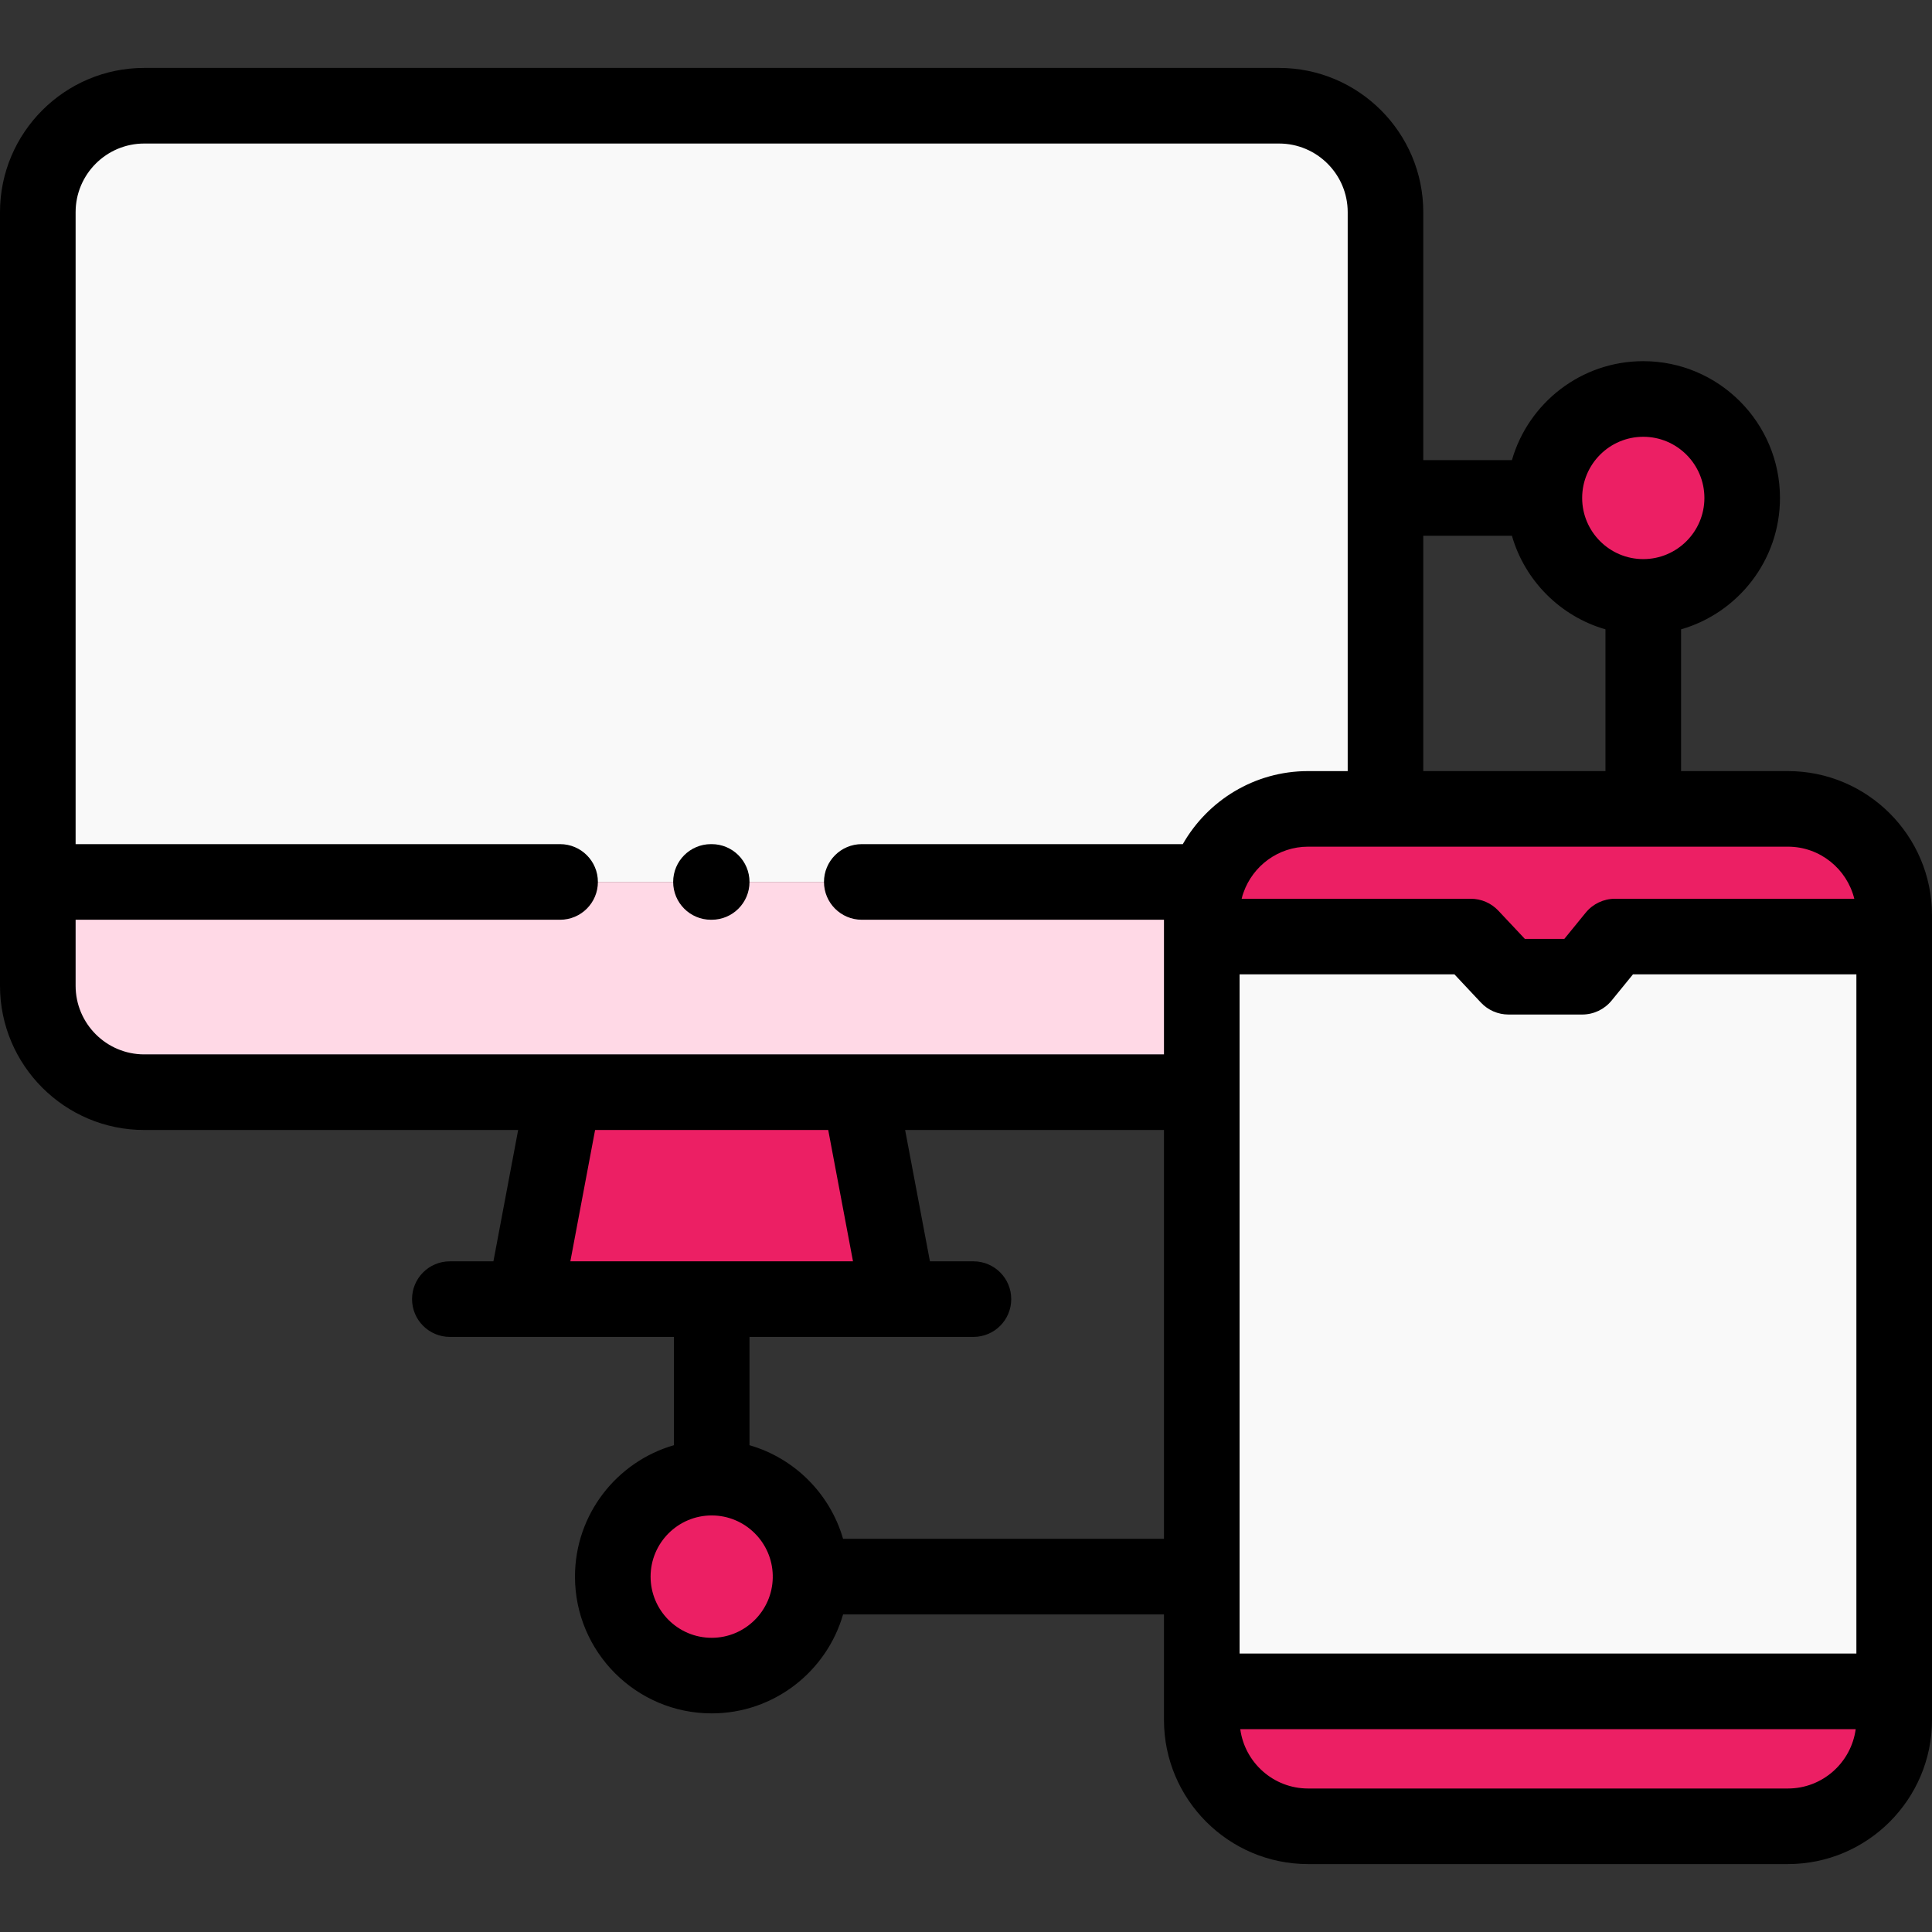
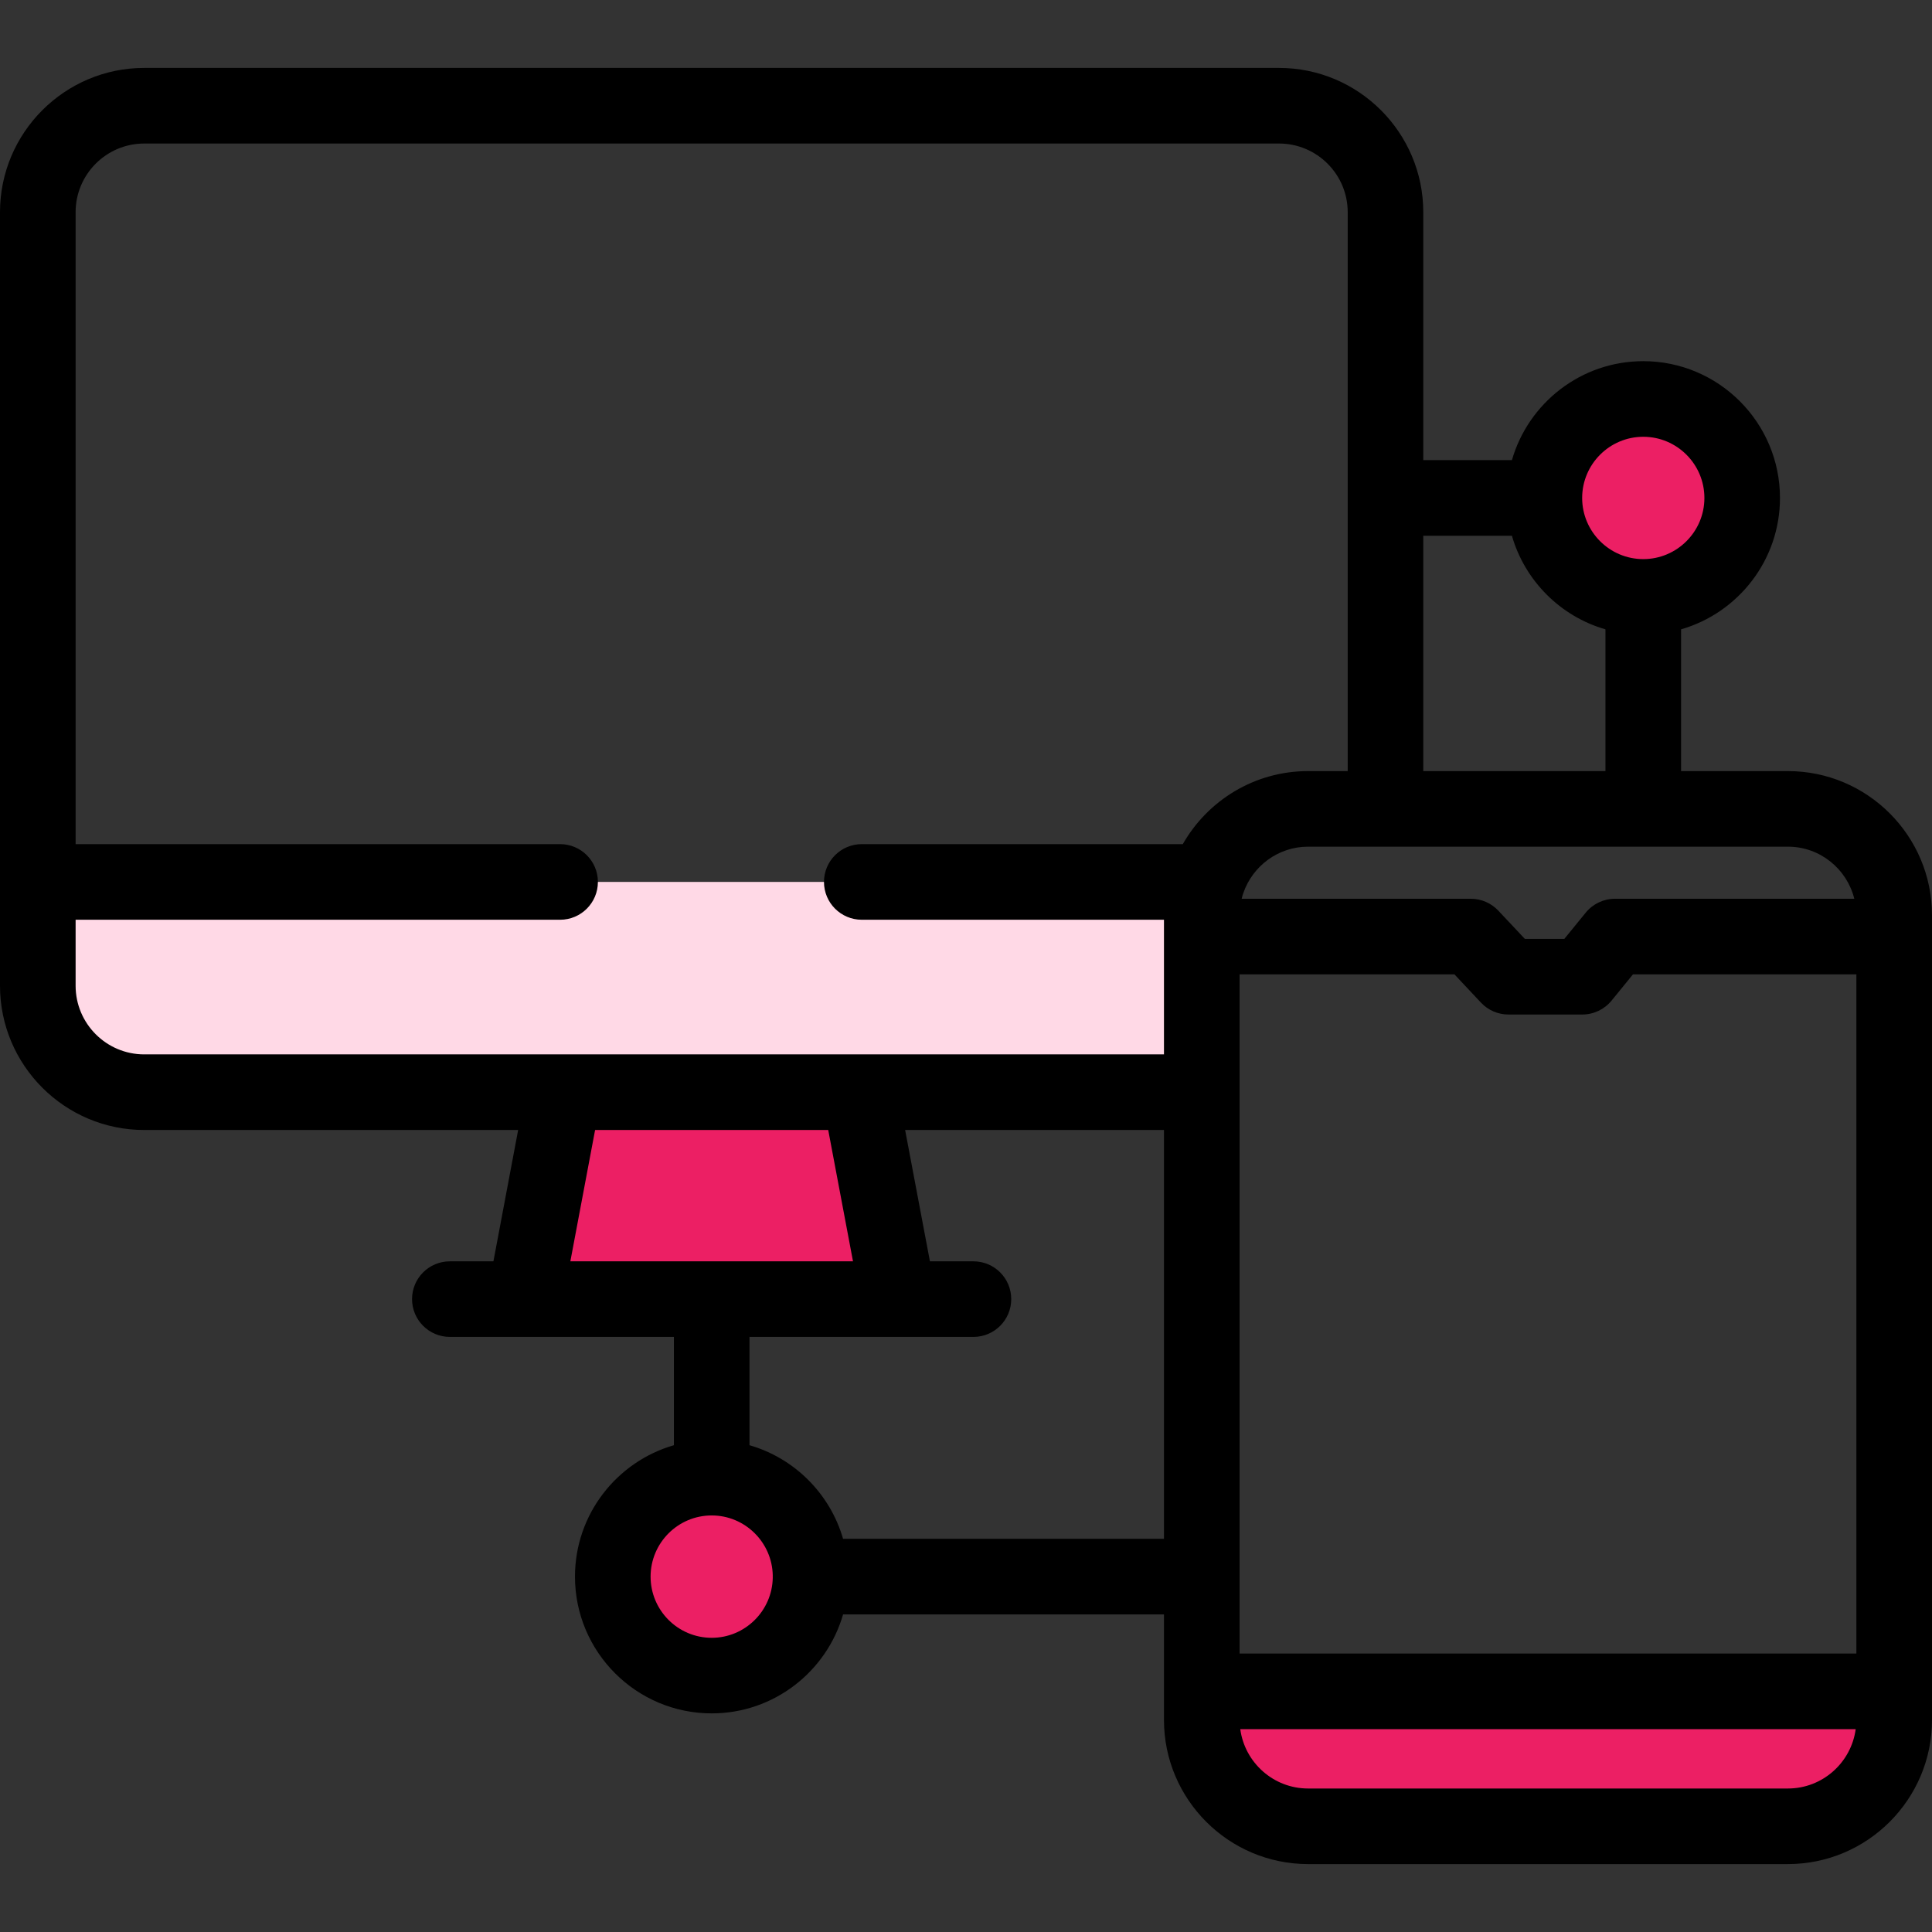
<svg xmlns="http://www.w3.org/2000/svg" width="51" height="51" viewBox="0 0 51 51" fill="none">
  <rect x="0" y="0" width="51" height="51" fill="#333333" stroke="none" />
-   <path fill-rule="evenodd" clip-rule="evenodd" d="M3.807 2.791C2.261 2.791 0.998 4.055 0.998 5.601V23.281H31.869C32.239 22.164 33.296 21.353 34.531 21.353H36.574V5.601C36.574 4.055 35.311 2.791 33.765 2.791H3.807Z" fill="#F9F9F9" />
  <path fill-rule="evenodd" clip-rule="evenodd" d="M31.869 23.281H0.998V26.021C0.998 27.567 2.261 28.831 3.807 28.831H31.724V24.16C31.724 23.855 31.775 23.558 31.869 23.281Z" fill="#FFD9E6" />
  <path fill-rule="evenodd" clip-rule="evenodd" d="M22.69 28.831H14.882L13.854 34.293H23.721L22.69 28.831Z" fill="#EC1F64" />
  <path fill-rule="evenodd" clip-rule="evenodd" d="M21.395 41.619C21.395 40.177 20.228 39.006 18.787 39.006C17.343 39.006 16.176 40.177 16.176 41.619C16.176 43.061 17.343 44.232 18.787 44.232C20.228 44.232 21.395 43.061 21.395 41.619Z" fill="#EC1F64" />
-   <path fill-rule="evenodd" clip-rule="evenodd" d="M31.725 28.831V44.647H50.003V24.723H42.633L41.768 25.783H39.821L38.826 24.723H31.725V28.831Z" fill="#F9F9F9" />
-   <path fill-rule="evenodd" clip-rule="evenodd" d="M38.826 24.723L39.821 25.783H41.768L42.633 24.723H50.003V24.16C50.003 23.196 49.511 22.342 48.768 21.836C48.319 21.534 47.779 21.352 47.197 21.352H34.531C33.296 21.352 32.239 22.164 31.869 23.281C31.776 23.558 31.725 23.855 31.725 24.16V24.723H38.826Z" fill="#EC1F64" />
  <path fill-rule="evenodd" clip-rule="evenodd" d="M48.768 44.647H31.725V45.402C31.725 46.946 32.988 48.21 34.531 48.21H47.197C47.779 48.21 48.319 48.032 48.768 47.726C49.511 47.22 50.003 46.366 50.003 45.402V44.647H48.768Z" fill="#EC1F64" />
  <path fill-rule="evenodd" clip-rule="evenodd" d="M43.379 15.757C44.82 15.757 45.99 14.586 45.99 13.145C45.99 11.703 44.82 10.532 43.379 10.532C41.935 10.532 40.768 11.703 40.768 13.145C40.768 14.586 41.934 15.757 43.379 15.757Z" fill="#EC1F64" />
-   <path d="M18.787 22.283H18.767C18.216 22.283 17.77 22.73 17.77 23.281C17.77 23.832 18.216 24.279 18.767 24.279H18.787C19.338 24.279 19.785 23.832 19.785 23.281C19.785 22.73 19.338 22.283 18.787 22.283Z" fill="black" />
  <path d="M47.196 20.355H44.376V16.613C45.882 16.179 46.987 14.789 46.987 13.145C46.987 11.154 45.368 9.534 43.378 9.534C41.734 9.534 40.344 10.64 39.911 12.146H37.571V5.601C37.571 3.502 35.863 1.793 33.764 1.793H3.807C1.708 1.793 0 3.502 0 5.601V26.021C0 28.12 1.708 29.829 3.807 29.829H13.678L13.025 33.296H11.875C11.324 33.296 10.877 33.742 10.877 34.293C10.877 34.844 11.324 35.291 11.875 35.291H13.85H13.854H13.858H17.789V38.15C16.283 38.584 15.178 39.974 15.178 41.619C15.178 43.61 16.797 45.229 18.787 45.229C20.431 45.229 21.821 44.123 22.255 42.617H30.726V45.402C30.726 47.5 32.433 49.207 34.53 49.207H47.196C49.293 49.207 51 47.5 51 45.402V24.16C51 22.061 49.293 20.355 47.196 20.355ZM49.004 43.649H32.722V25.721H38.394L39.093 26.466C39.281 26.667 39.544 26.781 39.82 26.781H41.767C42.068 26.781 42.351 26.646 42.541 26.414L43.106 25.721H49.004V43.649ZM43.378 11.53C44.268 11.53 44.992 12.254 44.992 13.145C44.992 14.035 44.268 14.759 43.378 14.759C42.489 14.759 41.765 14.035 41.765 13.145C41.765 12.254 42.489 11.53 43.378 11.53ZM37.571 14.143H39.911C40.253 15.332 41.192 16.271 42.38 16.613V20.355H37.571V14.143ZM47.196 22.35C48.043 22.35 48.754 22.937 48.949 23.725H42.632C42.332 23.725 42.048 23.86 41.859 24.092L41.294 24.785H40.253L39.553 24.04C39.365 23.839 39.101 23.725 38.826 23.725H32.777C32.785 23.695 32.791 23.665 32.8 23.635C32.809 23.612 32.817 23.589 32.824 23.565C33.071 22.859 33.742 22.35 34.53 22.35H47.196ZM3.807 27.833C2.808 27.833 1.996 27.02 1.996 26.021V24.279H14.785C15.337 24.279 15.783 23.832 15.783 23.281C15.783 22.73 15.337 22.283 14.785 22.283H1.996V5.601C1.996 4.602 2.808 3.789 3.807 3.789H33.764C34.763 3.789 35.576 4.602 35.576 5.601V20.355H34.53C33.115 20.355 31.878 21.132 31.223 22.283H22.749C22.198 22.283 21.751 22.73 21.751 23.281C21.751 23.832 22.198 24.279 22.749 24.279H30.726V27.833H22.706C22.706 27.833 22.705 27.833 22.704 27.833H3.807ZM15.056 33.296L15.709 29.829H21.863L22.517 33.296H15.056ZM20.399 41.647C20.384 42.524 19.667 43.234 18.787 43.234C17.897 43.234 17.174 42.51 17.174 41.619C17.174 40.729 17.897 40.004 18.787 40.004C19.667 40.004 20.384 40.714 20.399 41.591C20.398 41.6 20.398 41.609 20.398 41.619C20.398 41.628 20.398 41.638 20.399 41.647ZM22.255 40.621C21.912 39.432 20.974 38.493 19.785 38.15V35.291H23.716H23.72H23.724H25.697C26.247 35.291 26.694 34.845 26.694 34.293C26.694 33.742 26.247 33.296 25.697 33.296H24.548L23.893 29.829H30.726V40.621H22.255ZM47.196 47.212H34.53C33.616 47.212 32.859 46.528 32.74 45.645H48.986C48.867 46.528 48.111 47.212 47.196 47.212Z" fill="black" />
</svg>